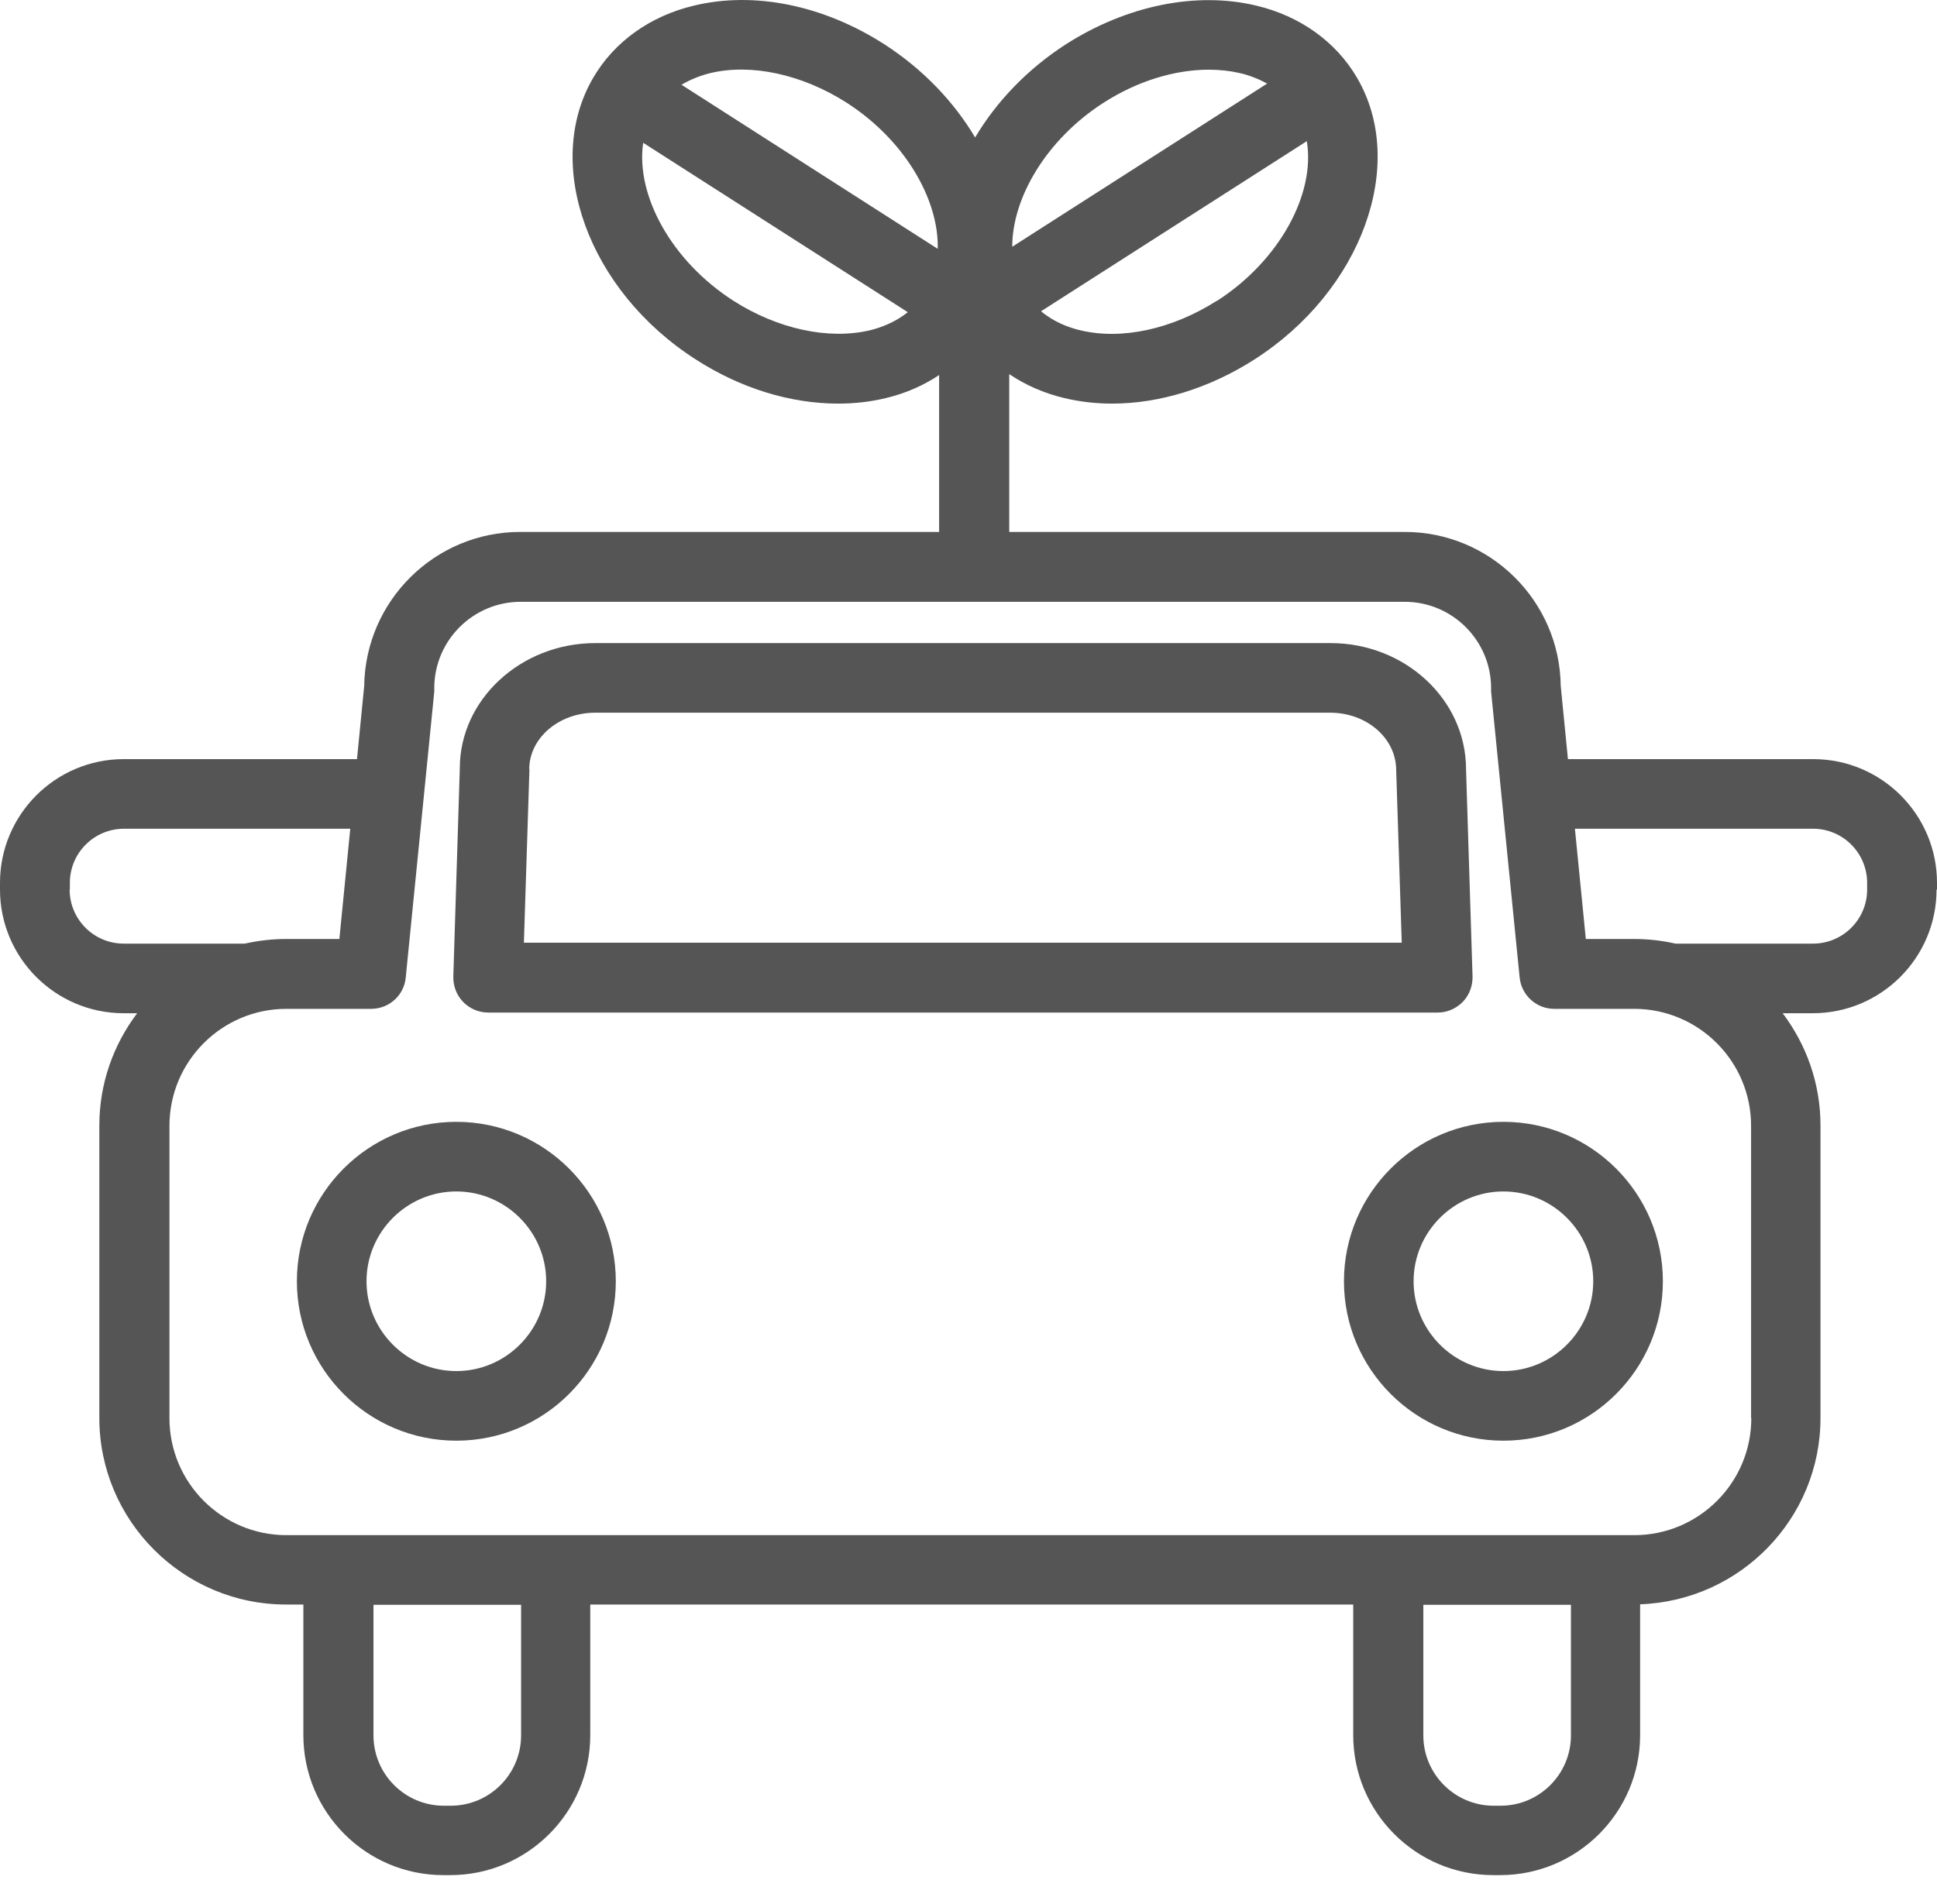
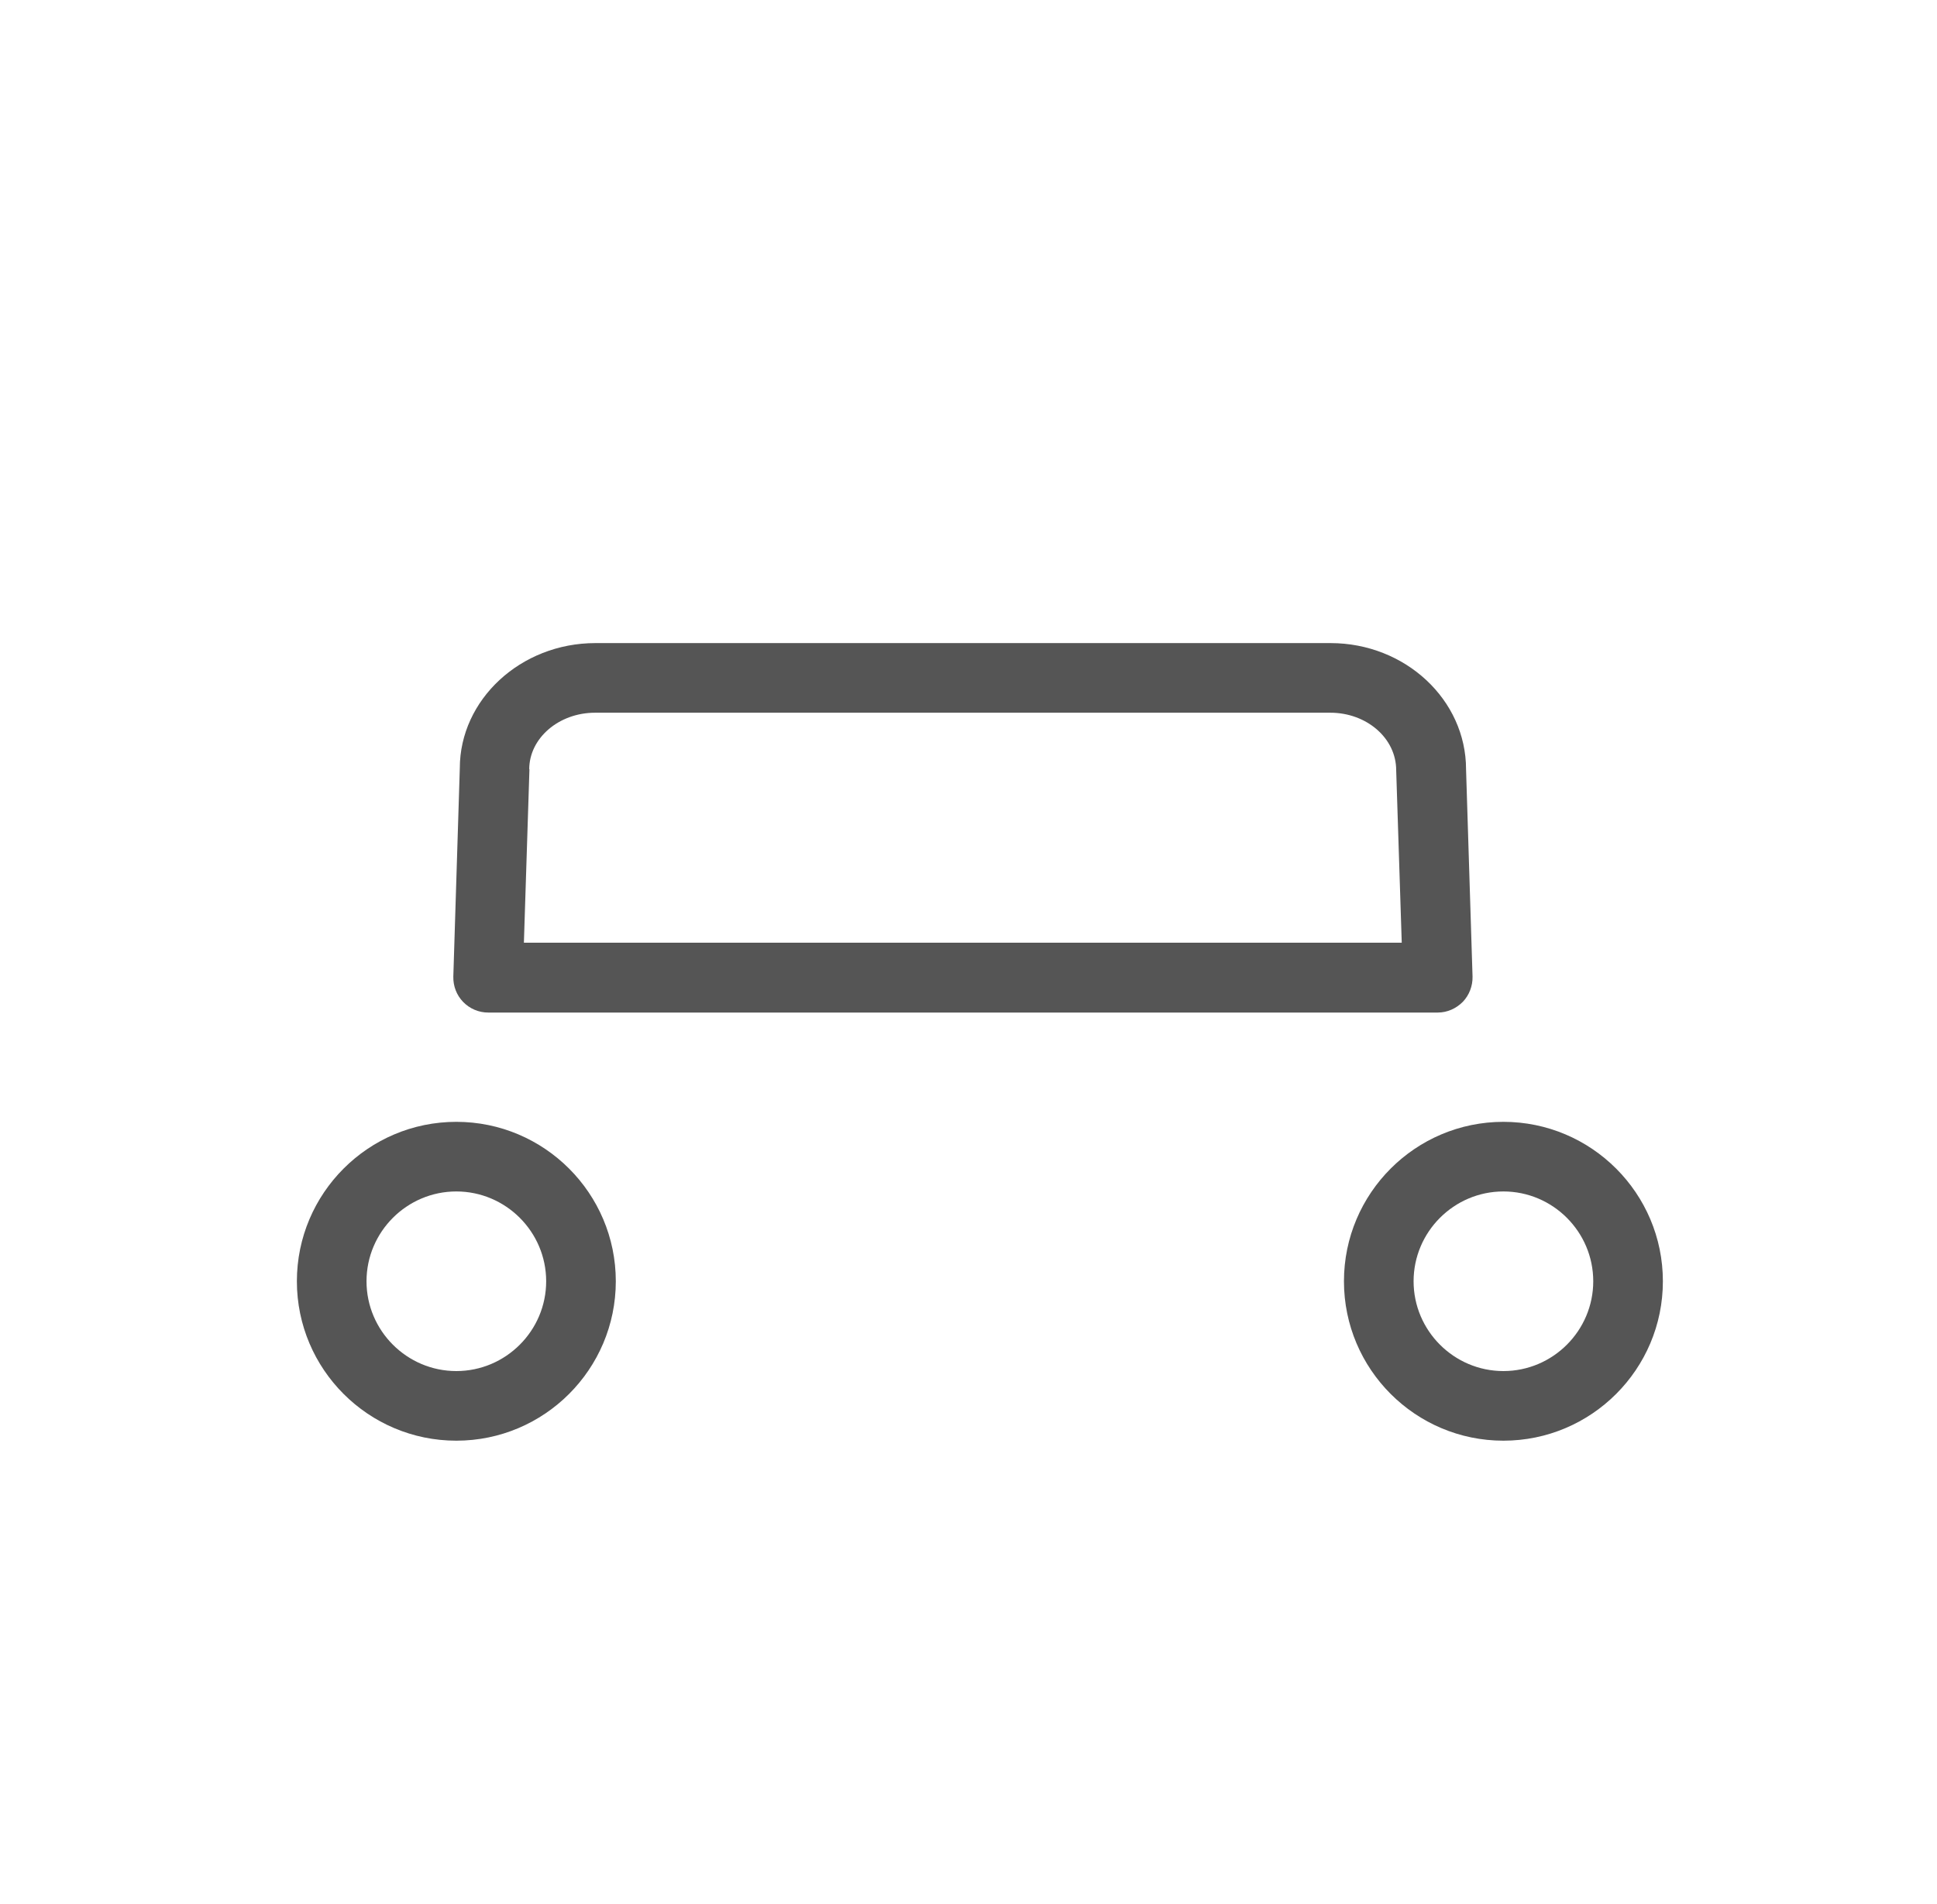
<svg xmlns="http://www.w3.org/2000/svg" width="60" height="59" viewBox="0 0 60 59" fill="none">
  <path d="M15.113 31.372H44.535C44.829 31.372 45.102 31.25 45.311 31.041C45.512 30.832 45.62 30.545 45.613 30.257L45.412 23.837C45.412 21.68 43.528 19.925 41.213 19.925H18.442C16.127 19.925 14.243 21.68 14.243 23.801L14.042 30.257C14.035 30.552 14.143 30.832 14.344 31.041C14.545 31.25 14.826 31.372 15.12 31.372H15.113ZM16.393 23.837C16.393 22.873 17.306 22.082 18.435 22.082H41.206C42.327 22.082 43.248 22.866 43.248 23.866L43.42 29.208H16.228L16.4 23.829L16.393 23.837Z" fill="#555555" />
-   <path d="M60 27.561V27.353C60 25.239 58.282 23.52 56.168 23.52H48.568L48.345 21.256C48.316 18.617 46.159 16.481 43.514 16.481H31.262V11.592C31.765 11.93 32.333 12.182 32.966 12.333C33.448 12.448 33.944 12.505 34.447 12.505C35.914 12.505 37.46 12.031 38.854 11.139C42.183 9.011 43.607 5.085 42.032 2.404C41.378 1.289 40.271 0.498 38.919 0.175C37.057 -0.271 34.907 0.167 33.023 1.368C31.816 2.145 30.859 3.158 30.205 4.259C29.551 3.158 28.594 2.145 27.387 1.368C25.503 0.16 23.36 -0.278 21.491 0.175C20.139 0.498 19.032 1.289 18.378 2.404C16.803 5.093 18.227 9.011 21.555 11.139C22.95 12.038 24.496 12.505 25.963 12.505C26.473 12.505 26.97 12.448 27.444 12.333C28.048 12.189 28.602 11.945 29.09 11.621V16.481H16.113C13.467 16.481 11.317 18.617 11.281 21.256L11.058 23.52H3.832C1.718 23.52 0 25.239 0 27.353V27.561C0 29.675 1.718 31.393 3.832 31.393H4.249C3.516 32.364 3.077 33.565 3.077 34.873V43.933C3.077 47.118 5.673 49.713 8.858 49.713H9.397V53.761C9.397 56.148 11.338 58.097 13.733 58.097H13.948C16.335 58.097 18.284 56.156 18.284 53.761V49.713H41.917V53.761C41.917 56.148 43.859 58.097 46.253 58.097H46.468C48.856 58.097 50.804 56.156 50.804 53.761V49.706C53.903 49.598 56.391 47.053 56.391 43.933V34.873C56.391 33.565 55.952 32.364 55.219 31.393H56.153C58.267 31.393 59.986 29.675 59.986 27.561H60ZM37.69 9.32C36.316 10.197 34.742 10.543 33.462 10.233C33.095 10.147 32.642 9.975 32.247 9.644L40.479 4.374C40.752 5.999 39.638 8.076 37.69 9.327V9.32ZM34.188 3.18C35.231 2.511 36.388 2.159 37.445 2.159C37.783 2.159 38.107 2.195 38.416 2.267C38.667 2.324 38.962 2.432 39.25 2.59L31.355 7.645C31.355 6.114 32.427 4.309 34.188 3.18ZM21.994 2.267C23.267 1.958 24.848 2.303 26.222 3.18C28.005 4.323 29.083 6.157 29.047 7.71L21.11 2.626C21.412 2.447 21.728 2.332 21.994 2.267ZM26.948 10.233C25.668 10.535 24.093 10.197 22.72 9.32C20.793 8.084 19.686 6.042 19.923 4.424L28.12 9.673C27.732 9.982 27.3 10.147 26.948 10.233ZM56.161 25.677C57.088 25.677 57.836 26.432 57.836 27.353V27.561C57.836 28.489 57.081 29.236 56.161 29.236H51.897C51.487 29.143 51.063 29.093 50.617 29.093H49.122L48.784 25.677H56.168H56.161ZM2.164 27.561V27.353C2.164 26.425 2.919 25.677 3.839 25.677H10.85L10.512 29.093H8.865C8.427 29.093 8.002 29.143 7.585 29.236H3.832C2.905 29.236 2.157 28.482 2.157 27.561H2.164ZM16.141 53.769C16.141 54.969 15.164 55.947 13.963 55.947H13.747C12.546 55.947 11.569 54.969 11.569 53.769V49.721H16.141V53.769ZM46.483 55.947H46.267C45.066 55.947 44.089 54.969 44.089 53.769V49.721H48.661V53.769C48.661 54.969 47.684 55.947 46.483 55.947ZM54.248 43.94C54.248 45.939 52.623 47.564 50.624 47.564H8.872C6.874 47.564 5.249 45.939 5.249 43.94V34.88C5.249 32.882 6.874 31.257 8.872 31.257H11.497C12.05 31.257 12.518 30.84 12.568 30.286L13.452 21.428C13.452 21.428 13.452 21.356 13.452 21.32C13.452 19.846 14.653 18.646 16.127 18.646H43.514C44.987 18.646 46.188 19.846 46.188 21.32C46.188 21.356 46.188 21.392 46.188 21.428L47.072 30.286C47.13 30.84 47.59 31.257 48.144 31.257H50.617C52.616 31.257 54.241 32.882 54.241 34.88V43.94H54.248Z" fill="#555555" />
  <path d="M14.135 34.758C11.41 34.758 9.196 36.973 9.196 39.698C9.196 42.423 11.41 44.637 14.135 44.637C16.86 44.637 19.075 42.423 19.075 39.698C19.075 36.973 16.86 34.758 14.135 34.758ZM14.135 42.48C12.604 42.48 11.353 41.229 11.353 39.698C11.353 38.166 12.604 36.915 14.135 36.915C15.667 36.915 16.918 38.166 16.918 39.698C16.918 41.229 15.667 42.48 14.135 42.48Z" fill="#555555" />
  <path d="M46.569 34.758C43.844 34.758 41.63 36.973 41.63 39.698C41.63 42.423 43.844 44.637 46.569 44.637C49.294 44.637 51.509 42.423 51.509 39.698C51.509 36.973 49.294 34.758 46.569 34.758ZM46.569 42.48C45.038 42.48 43.787 41.229 43.787 39.698C43.787 38.166 45.038 36.915 46.569 36.915C48.101 36.915 49.352 38.166 49.352 39.698C49.352 41.229 48.101 42.48 46.569 42.48Z" fill="#555555" />
</svg>